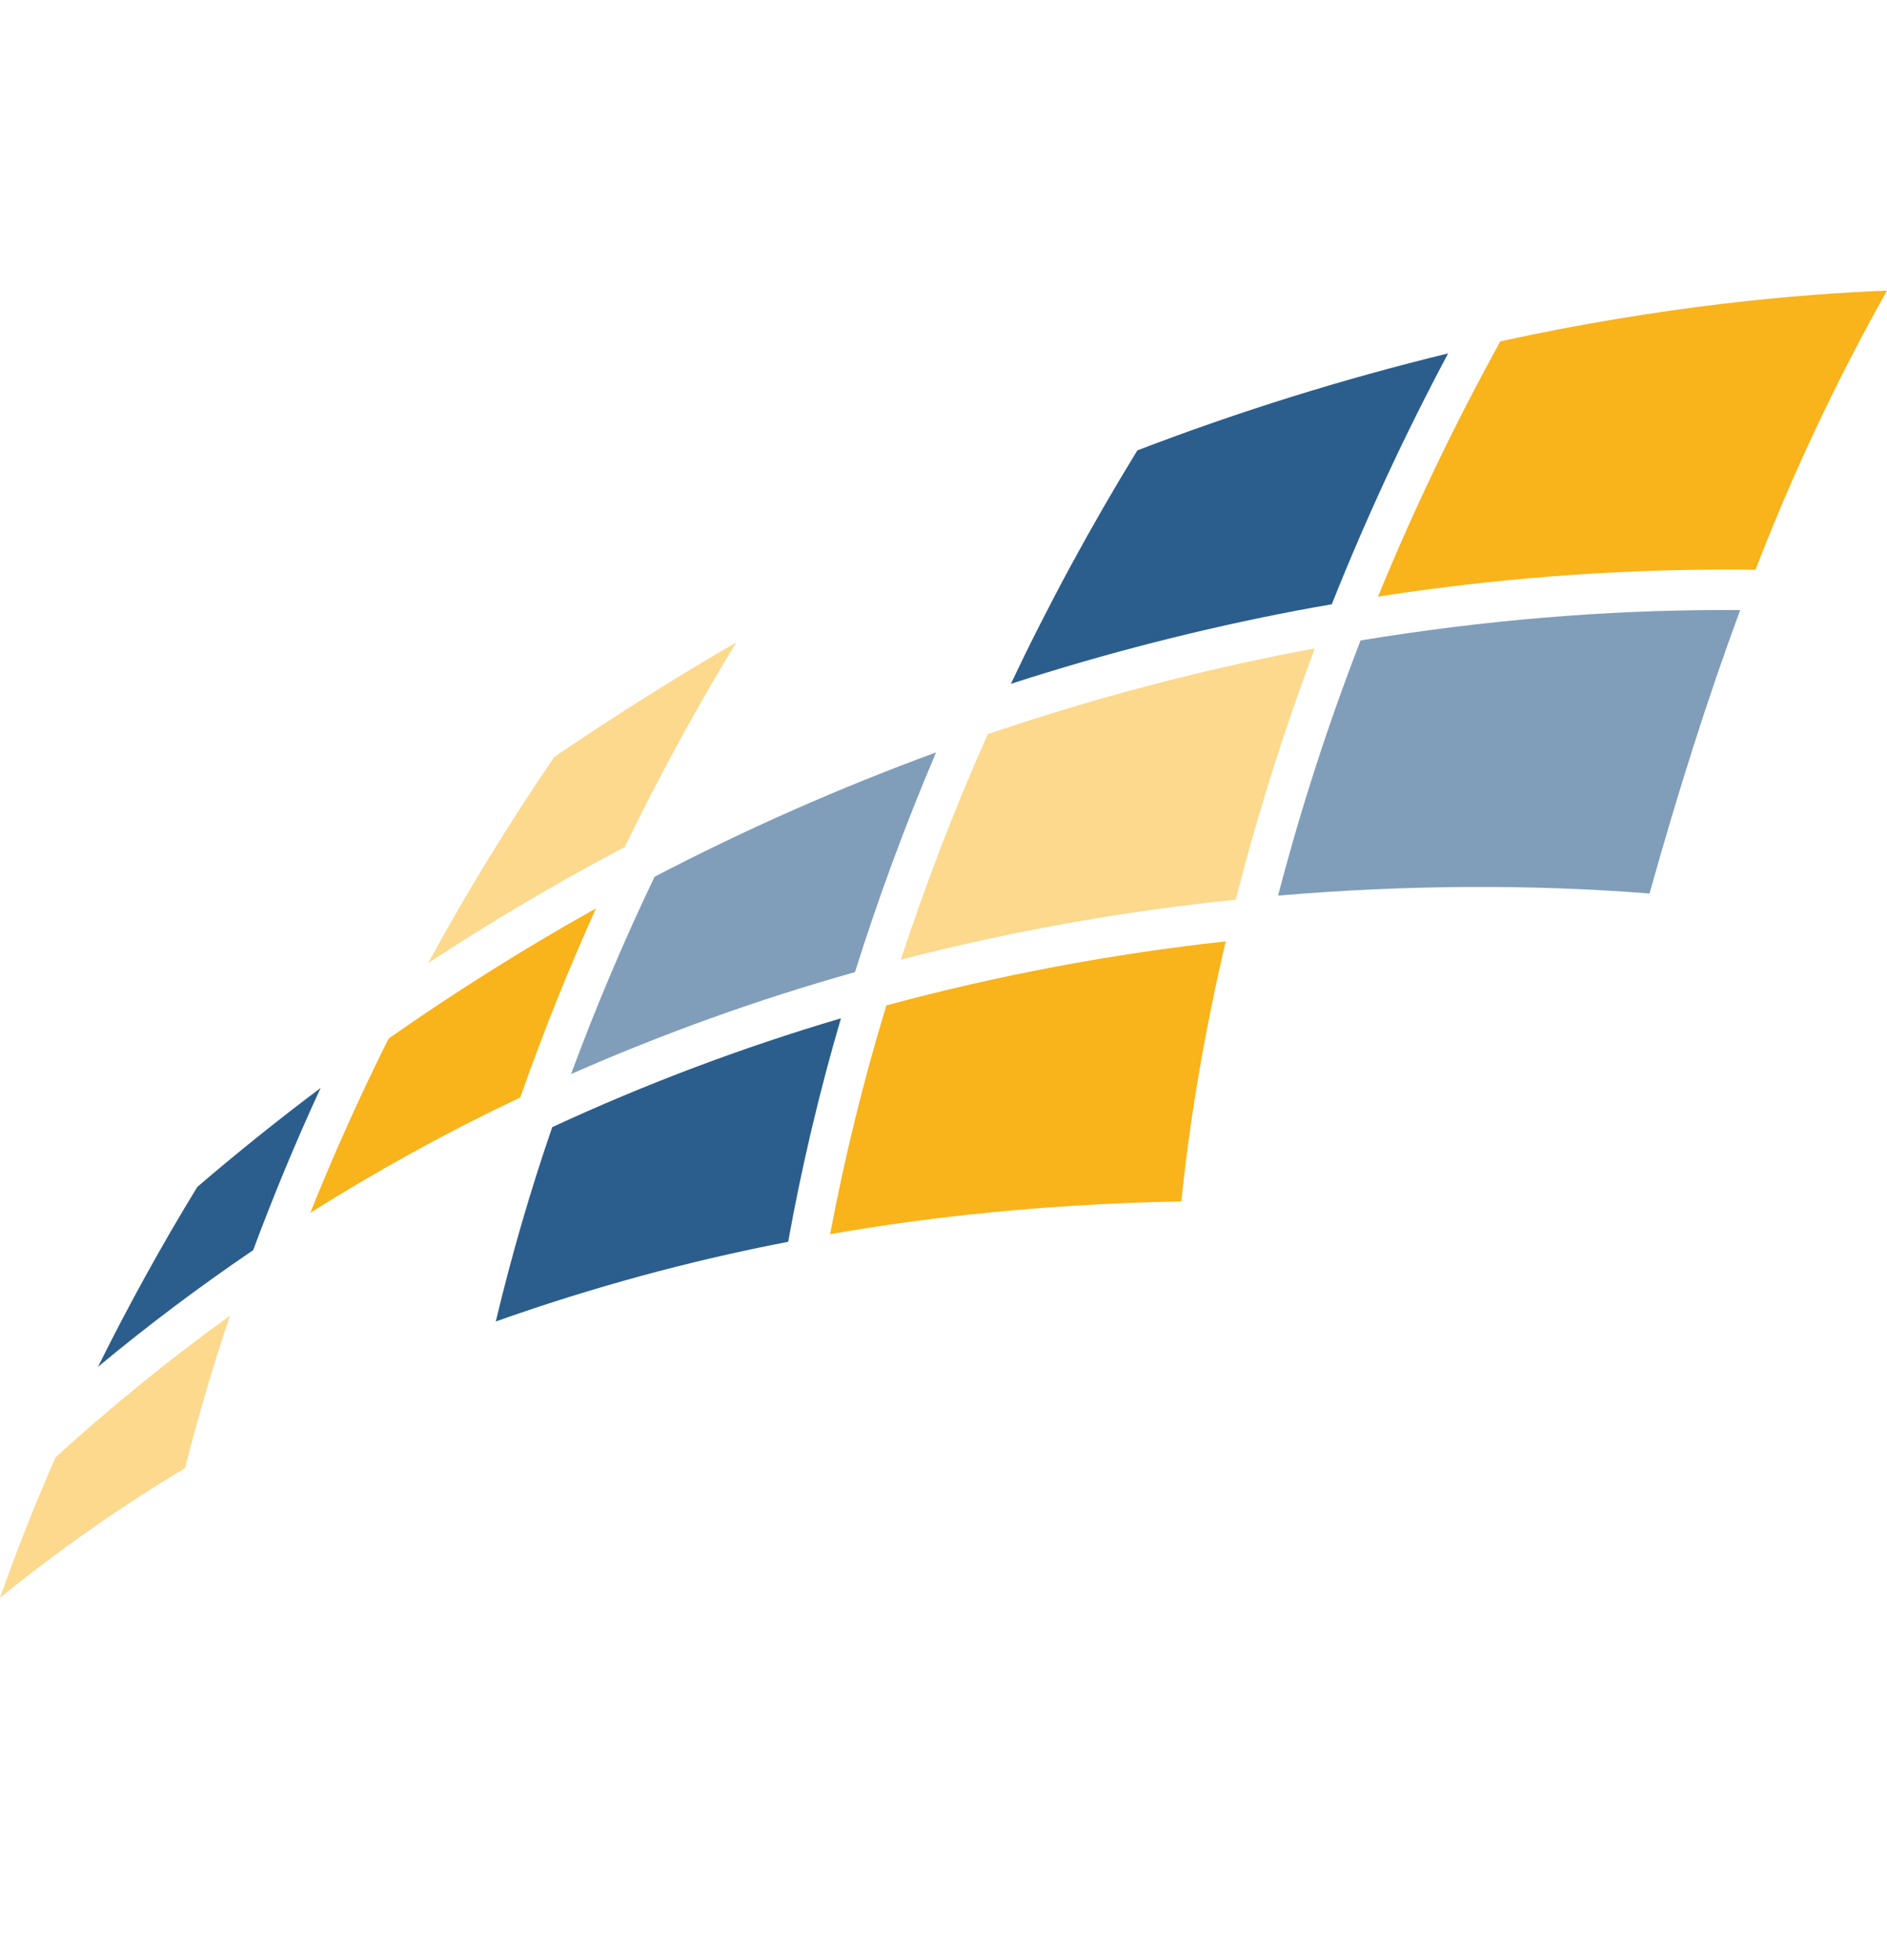
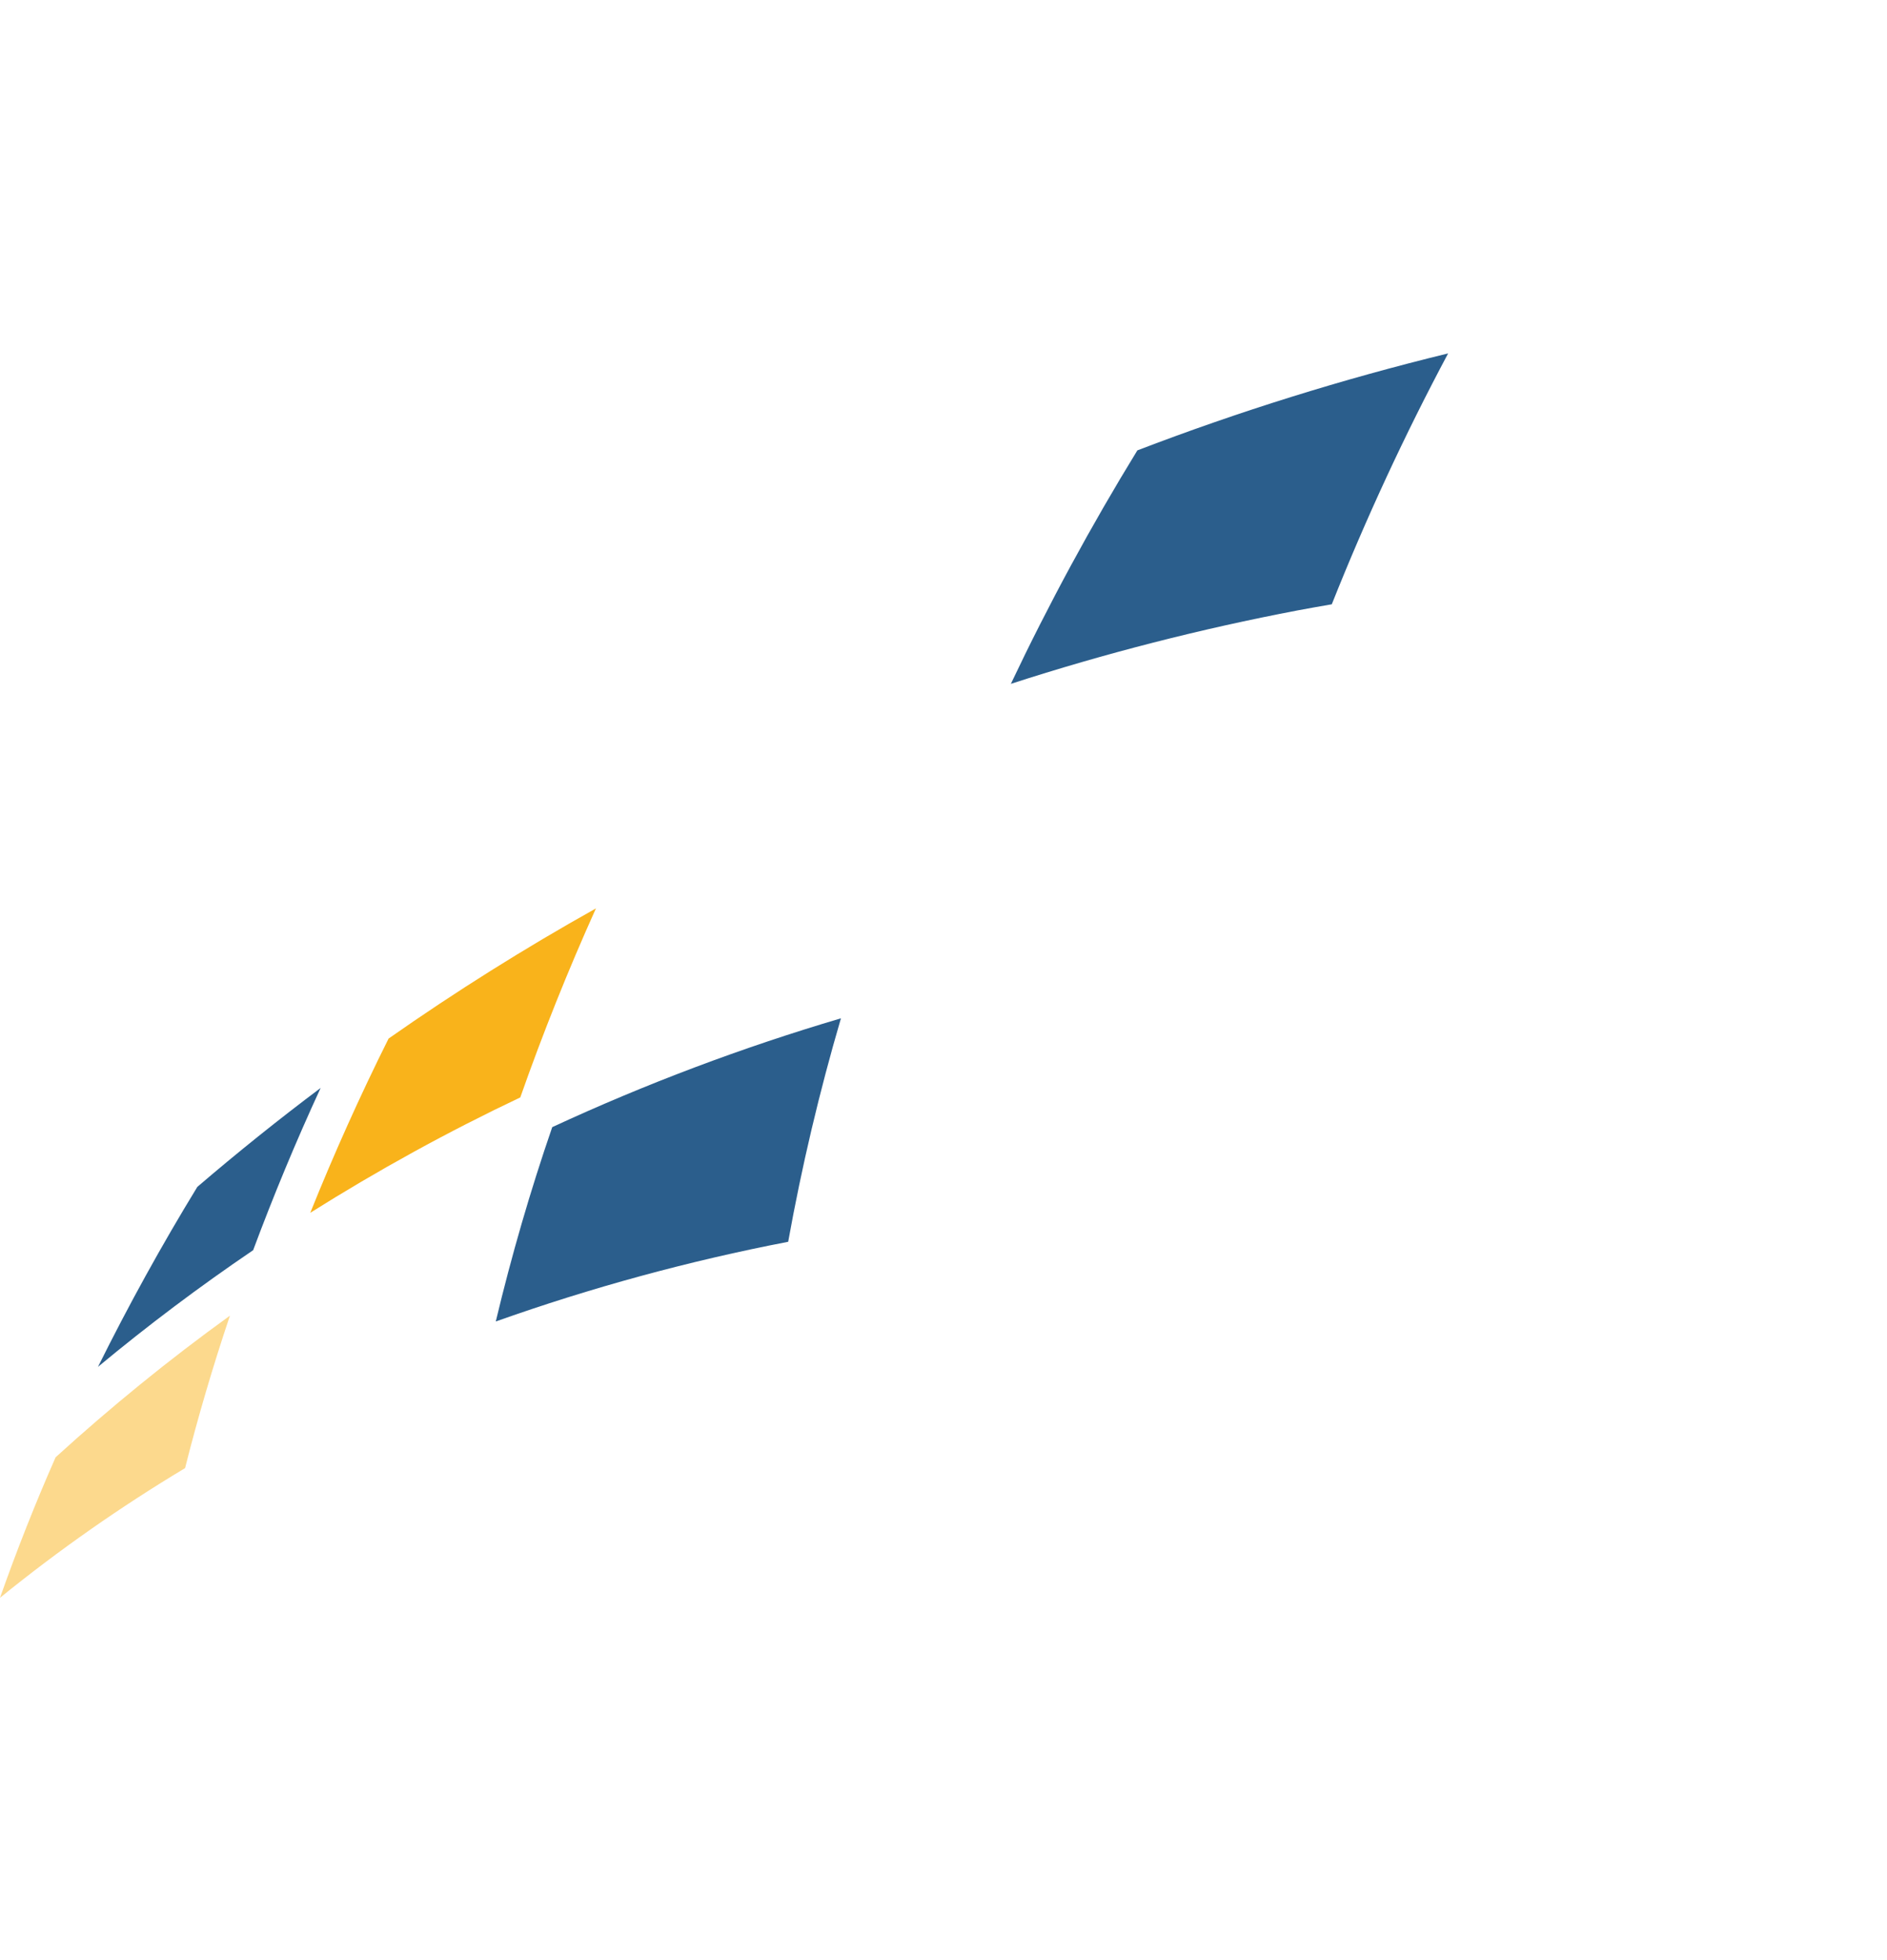
<svg xmlns="http://www.w3.org/2000/svg" width="26" height="27" viewBox="0 0 26 27" fill="none">
-   <path fill-rule="evenodd" clip-rule="evenodd" d="M10.145 8.849C9.589 9.763 9.076 10.703 8.609 11.665V11.666C7.681 12.156 6.776 12.691 5.898 13.267C6.43 12.292 7.011 11.344 7.637 10.427C8.454 9.871 9.29 9.344 10.145 8.849ZM12.412 13.219C12.412 13.219 12.412 13.22 12.412 13.22H12.412C12.412 13.22 12.412 13.219 12.412 13.219ZM12.412 13.219C13.928 12.828 15.47 12.551 17.027 12.393C17.326 11.22 17.689 10.066 18.115 8.933L17.971 8.958C16.493 9.241 15.035 9.627 13.61 10.113C13.158 11.127 12.758 12.164 12.412 13.219Z" fill="#FCD98D" />
-   <path d="M11.78 13.392C12.103 12.365 12.476 11.354 12.898 10.364C11.57 10.851 10.274 11.423 9.019 12.077C8.594 12.965 8.21 13.872 7.868 14.795C9.137 14.236 10.444 13.767 11.779 13.391" fill="#809EBA" />
  <path fill-rule="evenodd" clip-rule="evenodd" d="M18.35 8.324C18.197 8.35 18.042 8.378 17.885 8.407C16.546 8.662 15.225 9 13.928 9.42C14.451 8.317 15.033 7.244 15.671 6.204C17.069 5.668 18.499 5.222 19.953 4.868C19.355 5.989 18.82 7.143 18.35 8.324ZM4.418 14.986C4.076 15.726 3.765 16.478 3.488 17.221C2.749 17.722 2.036 18.258 1.35 18.828C1.77 17.982 2.226 17.155 2.719 16.349C3.27 15.877 3.837 15.422 4.418 14.986Z" fill="#2B5E8C" />
  <path d="M7.169 15.116C7.479 14.234 7.827 13.366 8.211 12.513C7.229 13.062 6.276 13.66 5.354 14.306C4.962 15.091 4.602 15.892 4.275 16.706C5.208 16.119 6.174 15.588 7.17 15.116" fill="#F9B31B" />
-   <path d="M17.61 12.337C19.352 12.188 21.104 12.178 22.728 12.308C23.114 10.93 23.524 9.628 23.977 8.404C23.902 8.403 23.828 8.403 23.751 8.403C22.119 8.403 20.435 8.544 18.747 8.822C18.301 9.971 17.921 11.144 17.61 12.337" fill="#809EBA" />
-   <path fill-rule="evenodd" clip-rule="evenodd" d="M24.188 7.849C24.047 7.846 23.901 7.845 23.748 7.845C22.154 7.848 20.562 7.973 18.987 8.218C19.481 7.014 20.044 5.841 20.672 4.702C22.912 4.212 24.782 4.051 26 4.003C25.304 5.239 24.698 6.525 24.188 7.849ZM13.345 16.731C12.707 16.8 12.071 16.89 11.438 17C11.639 15.936 11.897 14.884 12.213 13.849C13.747 13.435 15.31 13.14 16.888 12.967C16.602 14.191 16.395 15.394 16.277 16.549C15.297 16.567 14.319 16.627 13.345 16.731Z" fill="#F9B31B" />
  <path d="M2.55 20.223C2.723 19.536 2.93 18.831 3.168 18.123C2.331 18.727 1.529 19.379 0.766 20.074C0.486 20.709 0.231 21.355 0 22.009C0.807 21.354 1.659 20.757 2.55 20.223Z" fill="#FCD98D" />
  <path d="M10.86 17.105C11.047 16.067 11.29 15.04 11.587 14.027C10.226 14.429 8.896 14.93 7.609 15.526C7.306 16.405 7.047 17.299 6.831 18.203C8.145 17.736 9.492 17.369 10.861 17.105" fill="#2B5E8C" />
</svg>